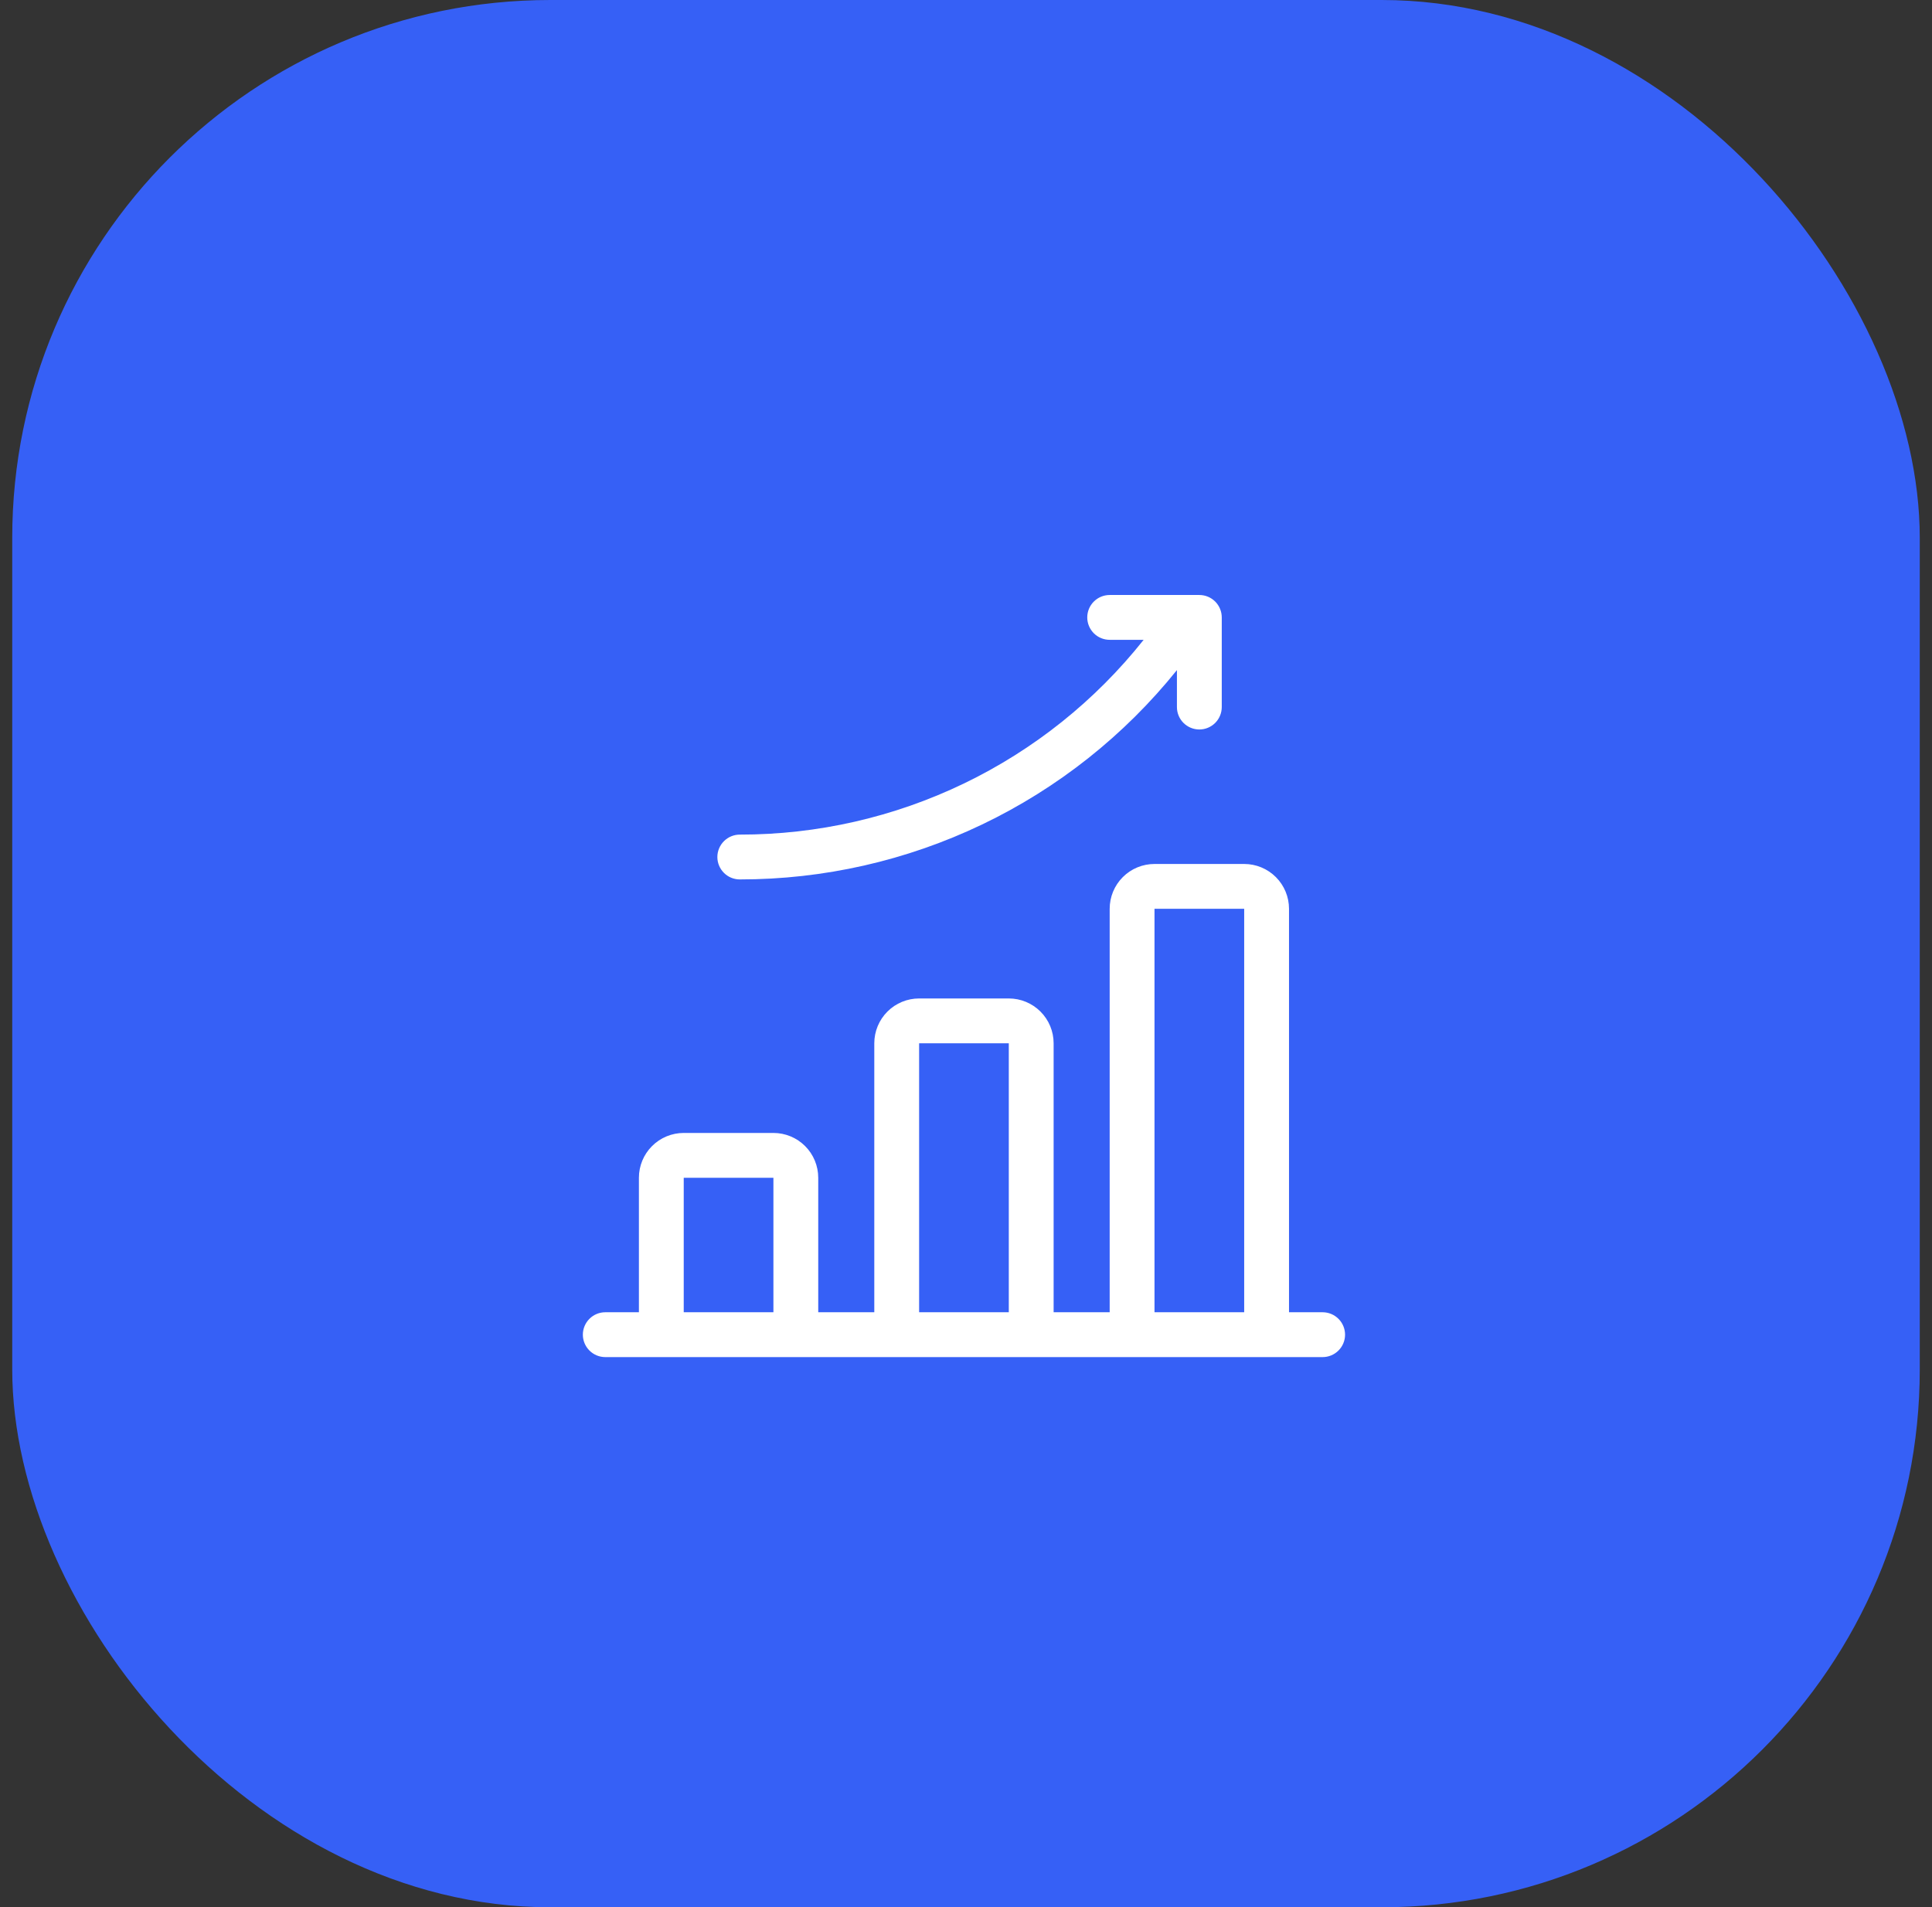
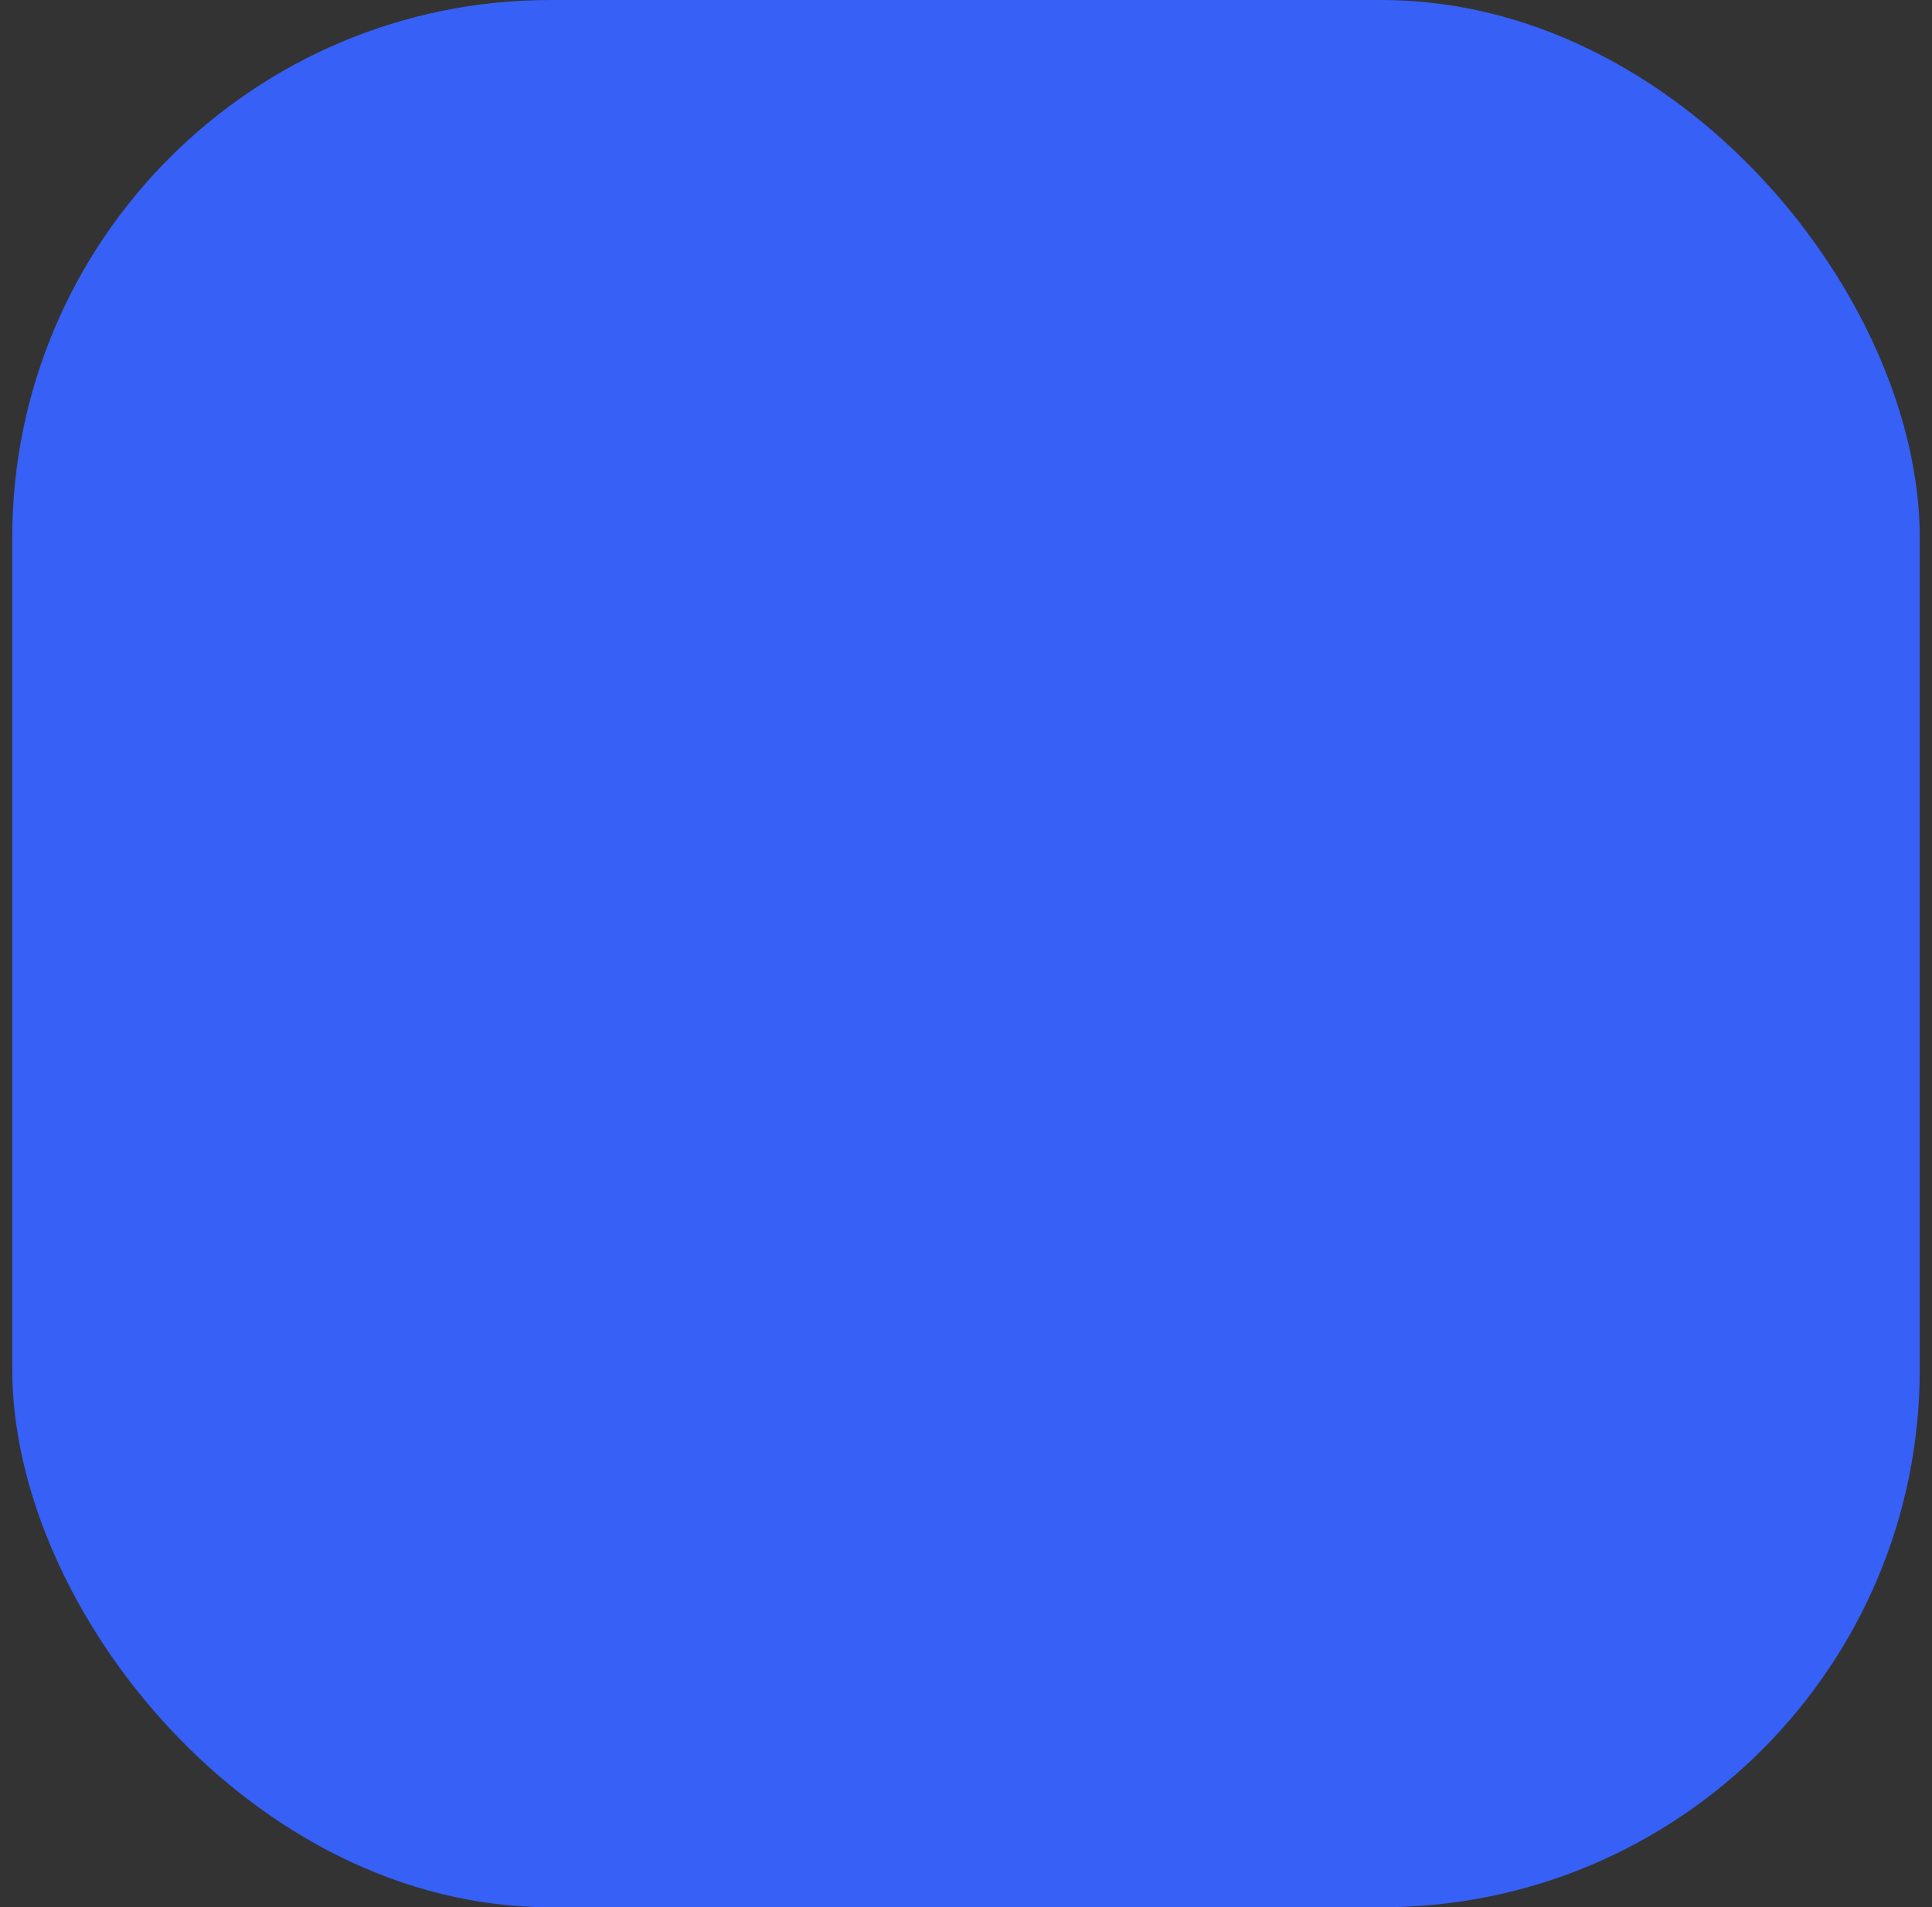
<svg xmlns="http://www.w3.org/2000/svg" width="79" height="78" viewBox="0 0 79 78" fill="none">
  <rect x="0" y="0" width="79" height="78" fill="#333333" stroke="none" />
  <rect x="0.5" width="78" height="78" rx="22" fill="#3660F6" />
-   <path d="M54.083 53.666H52.708V37.166C52.708 36.68 52.515 36.214 52.171 35.87C51.827 35.526 51.361 35.333 50.875 35.333H47.208C46.722 35.333 46.255 35.526 45.912 35.87C45.568 36.214 45.375 36.68 45.375 37.166V53.666H43.083V42.666C43.083 42.18 42.89 41.714 42.546 41.37C42.202 41.026 41.736 40.833 41.25 40.833H37.583C37.097 40.833 36.63 41.026 36.287 41.37C35.943 41.714 35.75 42.18 35.75 42.666V53.666H33.458V48.166C33.458 47.68 33.265 47.214 32.921 46.87C32.577 46.526 32.111 46.333 31.625 46.333H27.958C27.472 46.333 27.006 46.526 26.662 46.87C26.318 47.214 26.125 47.68 26.125 48.166V53.666H24.75C24.507 53.666 24.273 53.763 24.102 53.935C23.93 54.107 23.833 54.34 23.833 54.583C23.833 54.826 23.93 55.059 24.102 55.231C24.273 55.403 24.507 55.5 24.75 55.5H54.083C54.326 55.5 54.559 55.403 54.731 55.231C54.903 55.059 55 54.826 55 54.583C55 54.34 54.903 54.107 54.731 53.935C54.559 53.763 54.326 53.666 54.083 53.666ZM47.208 37.166H50.875V53.666H47.208V37.166ZM37.583 42.666H41.25V53.666H37.583V42.666ZM27.958 48.166H31.625V53.666H27.958V48.166ZM46.764 26.166H45.375C45.132 26.166 44.898 26.07 44.727 25.898C44.555 25.726 44.458 25.493 44.458 25.25C44.458 25.007 44.555 24.773 44.727 24.602C44.898 24.43 45.132 24.333 45.375 24.333H49.041C49.285 24.333 49.518 24.43 49.69 24.602C49.861 24.773 49.958 25.007 49.958 25.25V28.916C49.958 29.16 49.861 29.393 49.69 29.564C49.518 29.736 49.285 29.833 49.041 29.833C48.798 29.833 48.565 29.736 48.393 29.564C48.221 29.393 48.125 29.16 48.125 28.916V27.404C45.976 30.078 43.254 32.235 40.161 33.717C37.067 35.199 33.68 35.967 30.25 35.965C30.007 35.965 29.773 35.869 29.602 35.697C29.43 35.525 29.333 35.292 29.333 35.049C29.333 34.806 29.43 34.573 29.602 34.401C29.773 34.229 30.007 34.132 30.25 34.132C33.425 34.135 36.559 33.419 39.419 32.04C42.279 30.661 44.79 28.653 46.764 26.166Z" fill="white" />
</svg>